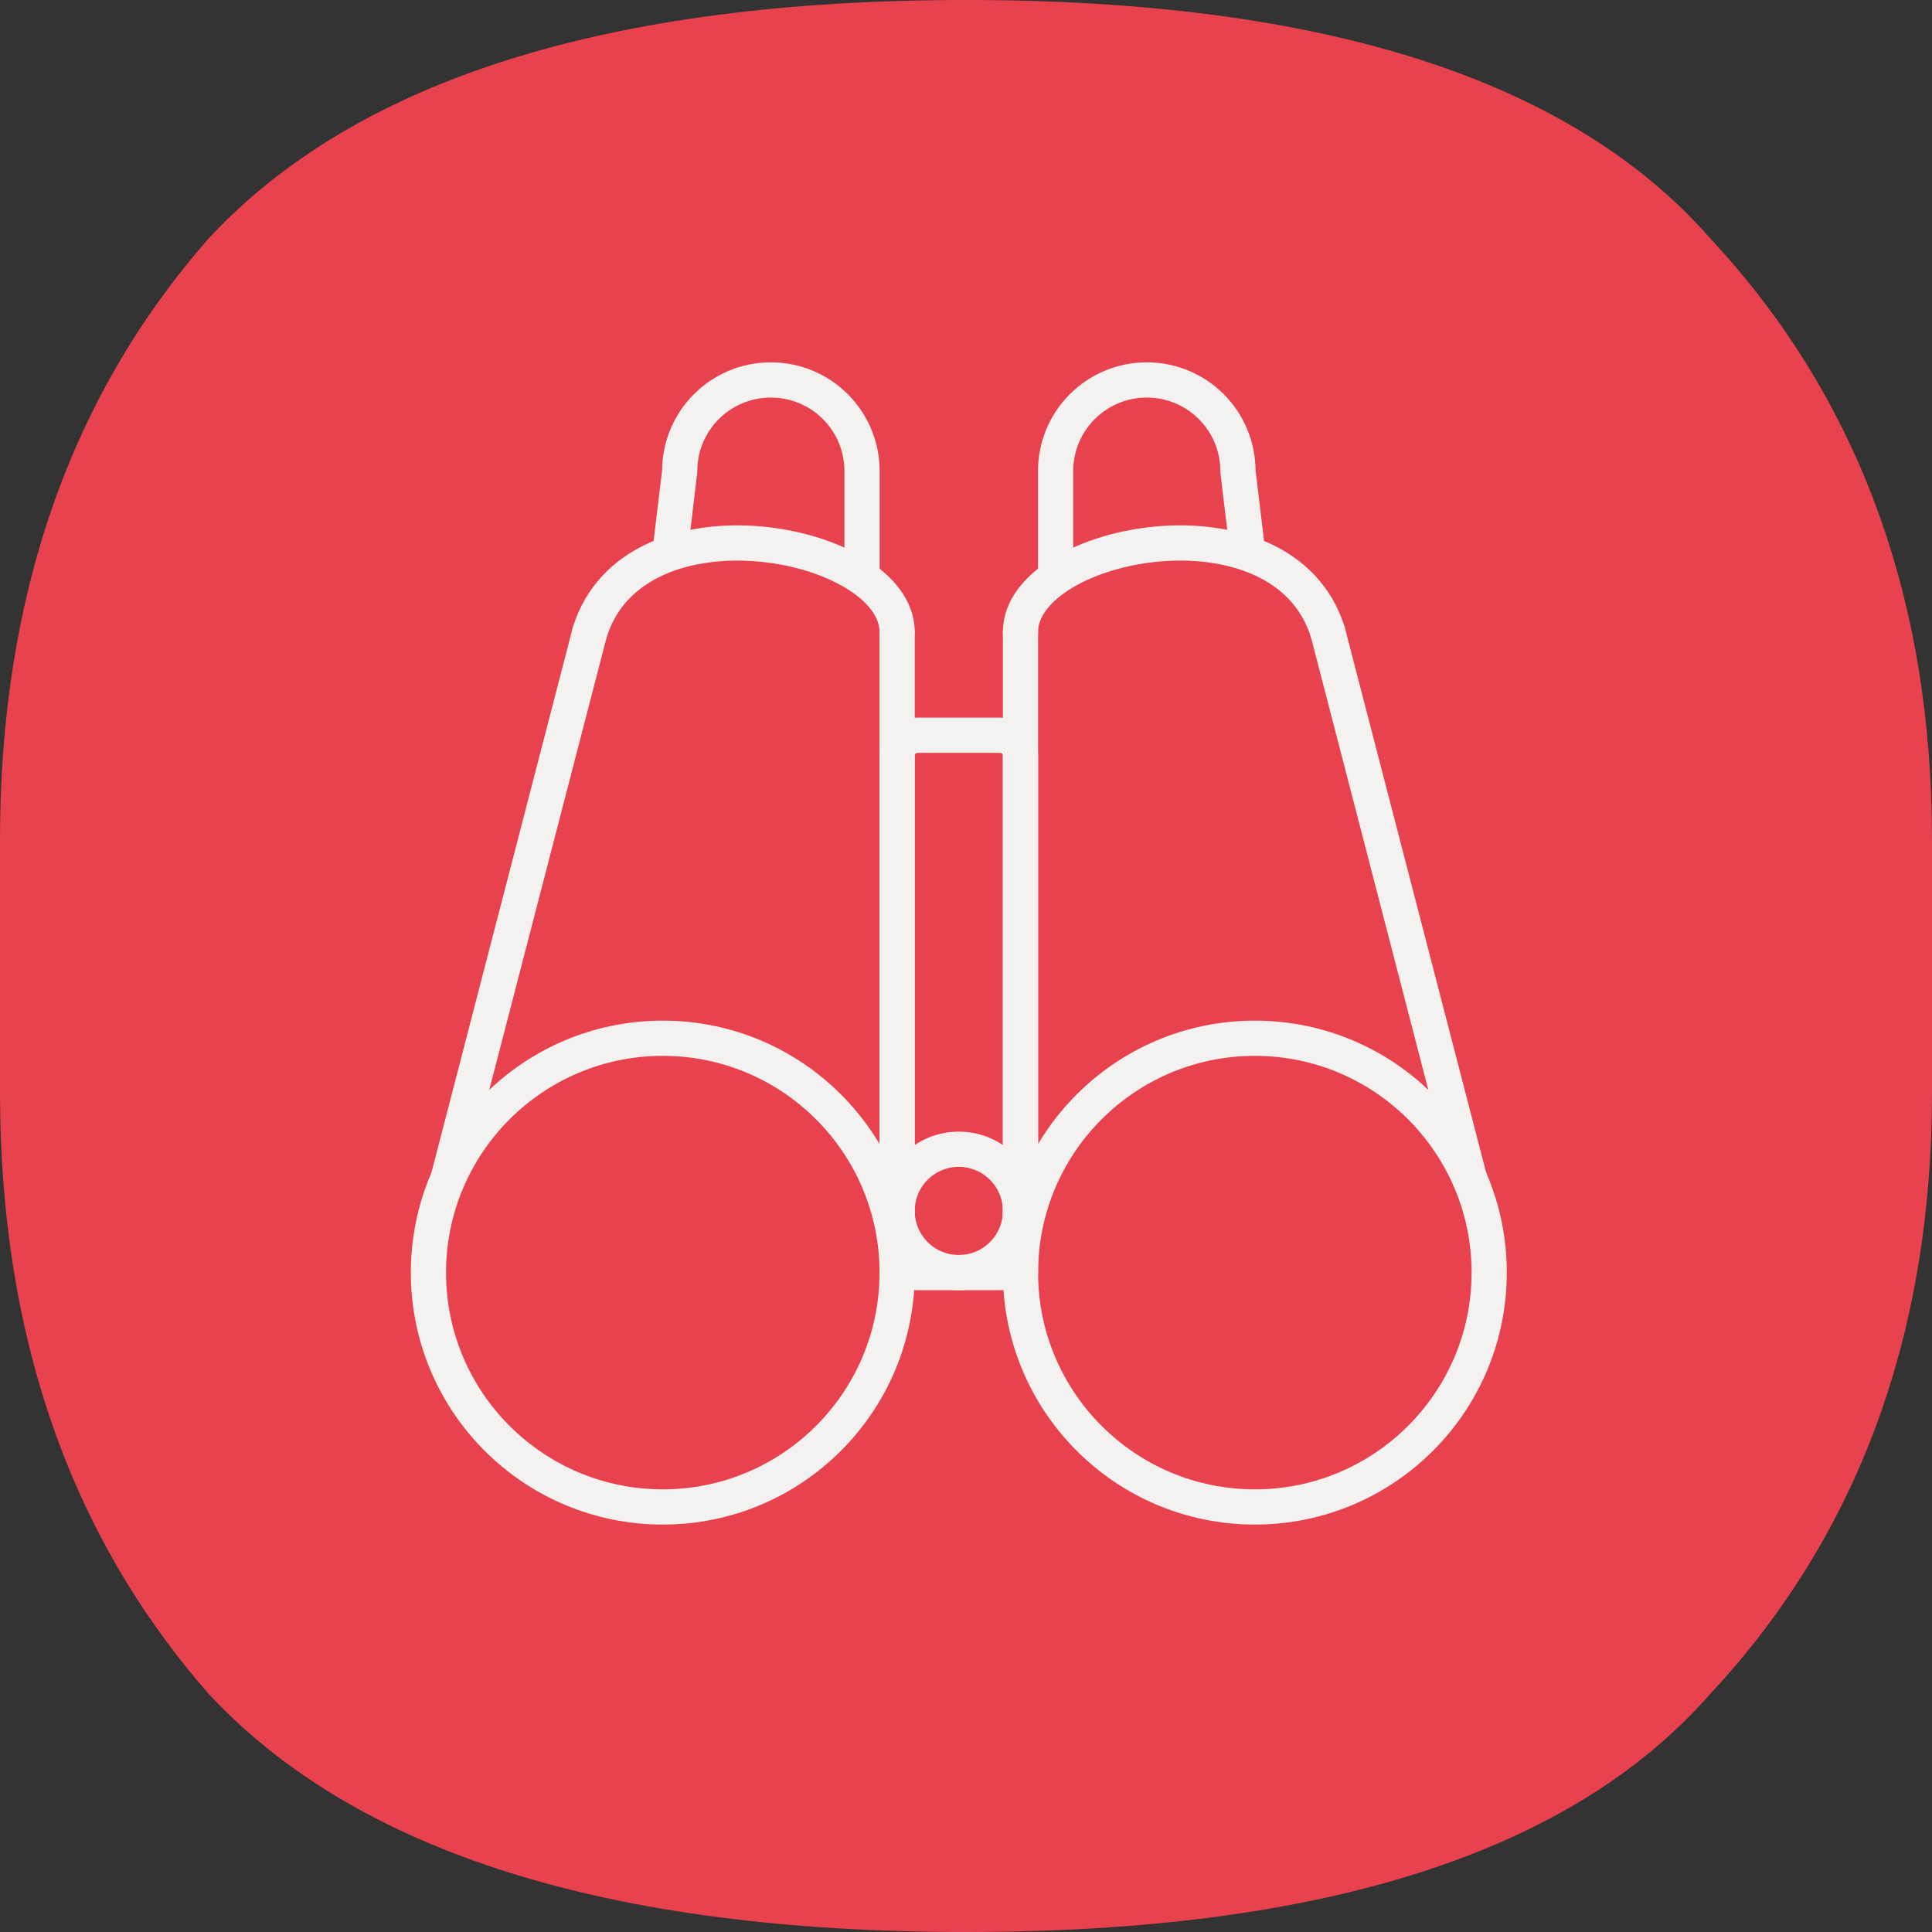
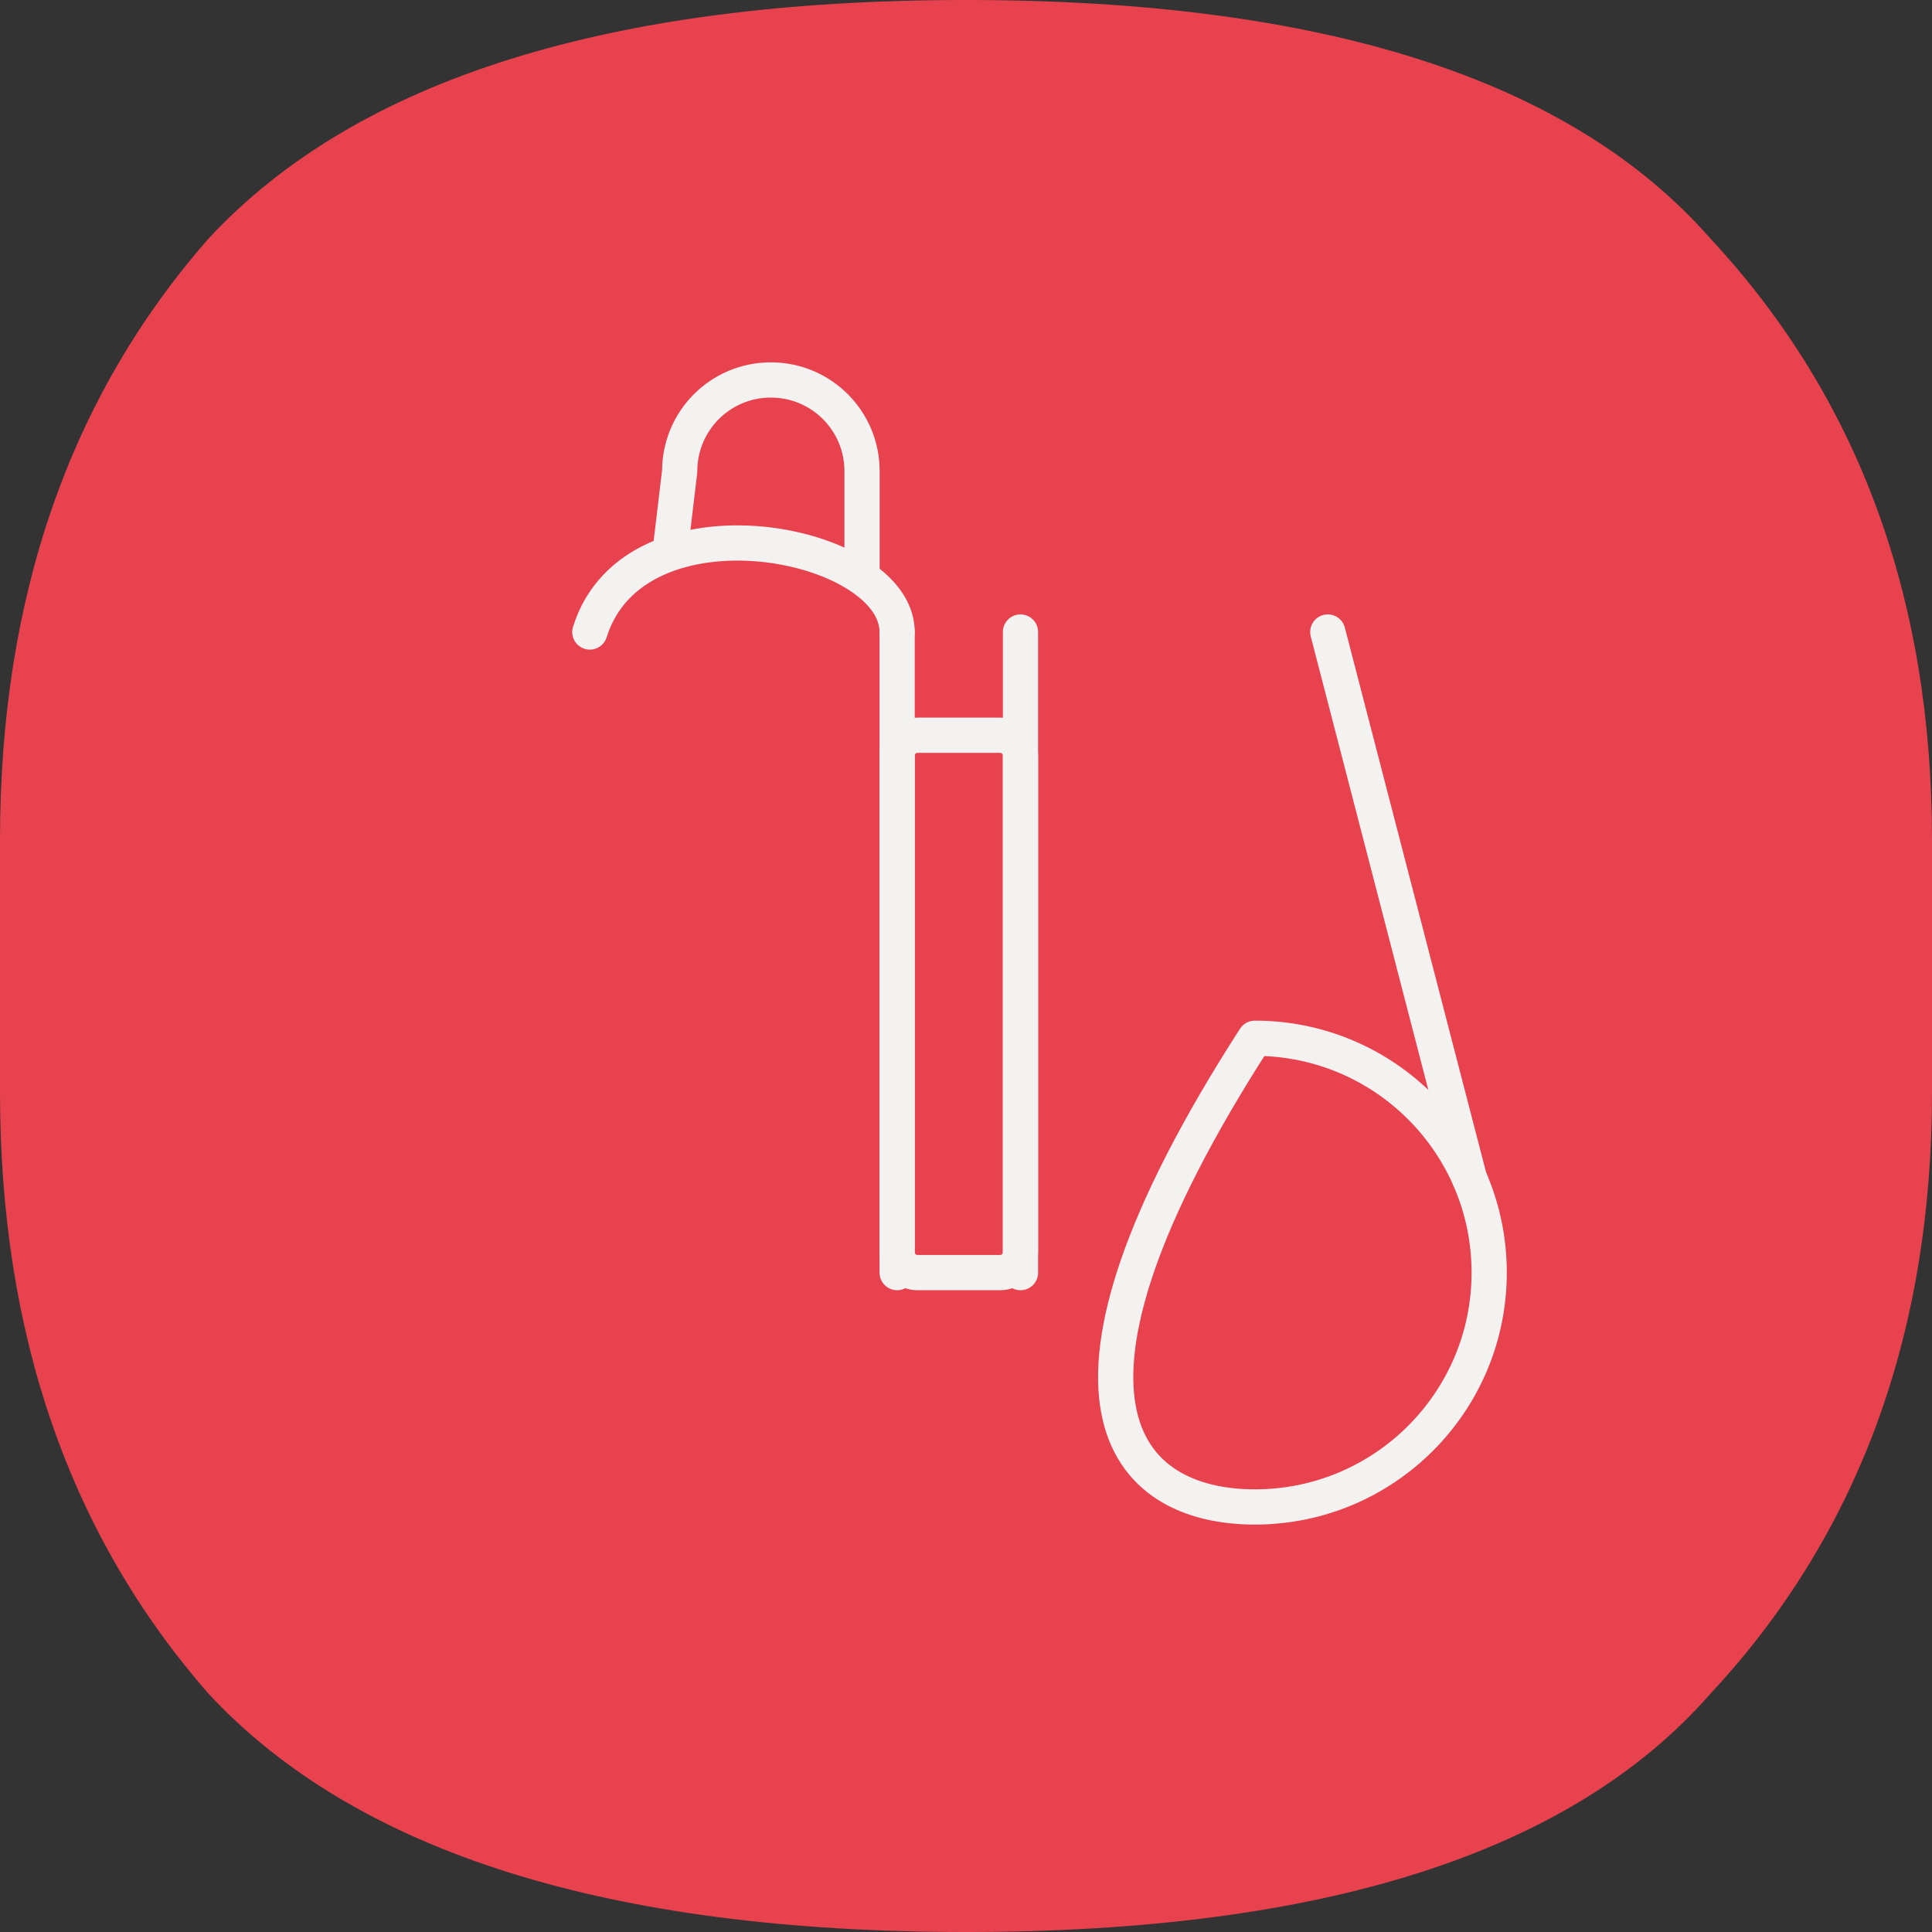
<svg xmlns="http://www.w3.org/2000/svg" width="96" height="96" viewBox="0 0 96 96" fill="none">
  <rect x="0" y="0" width="96" height="96" fill="#333333" stroke="none" />
  <g clip-path="url(#clip0_2241_107)">
    <path d="M48 96C30.262 96 17.723 92.056 10.384 84.184C3.466 76.296 0 66.322 0 54.264V41.736C0 29.678 3.466 19.704 10.384 11.832C17.723 3.944 30.262 0 48 0C65.738 0 78.051 3.944 84.968 11.832C92.323 19.721 96 29.678 96 41.736V54.264C96 66.322 92.323 76.296 84.968 84.184C78.051 92.072 65.723 96 48 96Z" fill="#E9424F" />
-     <path d="M32.934 74.88C39.365 74.88 44.579 69.666 44.579 63.235C44.579 56.804 39.365 51.59 32.934 51.59C26.503 51.59 21.289 56.804 21.289 63.235C21.289 69.666 26.503 74.88 32.934 74.88Z" stroke="#F4F2F1" stroke-width="1.75" stroke-linecap="round" stroke-linejoin="round" />
    <path d="M44.578 31.404V63.235" stroke="#F4F2F1" stroke-width="1.75" stroke-linecap="round" stroke-linejoin="round" />
-     <path d="M29.308 31.404L22.273 58.532" stroke="#F4F2F1" stroke-width="1.75" stroke-linecap="round" stroke-linejoin="round" />
    <path d="M29.309 31.404C31.534 24.29 44.578 26.861 44.578 31.404" stroke="#F4F2F1" stroke-width="1.75" stroke-linecap="round" stroke-linejoin="round" />
    <path d="M33.348 26.981L33.774 23.41C33.774 20.905 35.799 18.88 38.304 18.88C40.809 18.88 42.834 20.905 42.834 23.41V28.686" stroke="#F4F2F1" stroke-width="1.75" stroke-linecap="round" stroke-linejoin="round" />
-     <path d="M62.352 74.88C68.783 74.88 73.997 69.666 73.997 63.235C73.997 56.804 68.783 51.59 62.352 51.59C55.921 51.59 50.707 56.804 50.707 63.235C50.707 69.666 55.921 74.88 62.352 74.88Z" stroke="#F4F2F1" stroke-width="1.75" stroke-linecap="round" stroke-linejoin="round" />
+     <path d="M62.352 74.88C68.783 74.88 73.997 69.666 73.997 63.235C73.997 56.804 68.783 51.59 62.352 51.59C50.707 69.666 55.921 74.88 62.352 74.88Z" stroke="#F4F2F1" stroke-width="1.75" stroke-linecap="round" stroke-linejoin="round" />
    <path d="M50.707 31.404V63.235" stroke="#F4F2F1" stroke-width="1.75" stroke-linecap="round" stroke-linejoin="round" />
    <path d="M65.977 31.404L73.011 58.532" stroke="#F4F2F1" stroke-width="1.75" stroke-linecap="round" stroke-linejoin="round" />
-     <path d="M65.976 31.404C63.751 24.29 50.707 26.861 50.707 31.404" stroke="#F4F2F1" stroke-width="1.75" stroke-linecap="round" stroke-linejoin="round" />
-     <path d="M61.94 26.981L61.513 23.41C61.513 20.905 59.488 18.88 56.983 18.88C54.478 18.88 52.453 20.905 52.453 23.41V28.686" stroke="#F4F2F1" stroke-width="1.75" stroke-linecap="round" stroke-linejoin="round" />
    <path d="M49.694 36.534H45.591C45.032 36.534 44.578 36.987 44.578 37.547V62.222C44.578 62.782 45.032 63.235 45.591 63.235H49.694C50.254 63.235 50.707 62.782 50.707 62.222V37.547C50.707 36.987 50.254 36.534 49.694 36.534Z" stroke="#F4F2F1" stroke-width="1.75" stroke-linecap="round" stroke-linejoin="round" />
-     <path d="M47.643 63.235C49.335 63.235 50.707 61.863 50.707 60.171C50.707 58.478 49.335 57.106 47.643 57.106C45.95 57.106 44.578 58.478 44.578 60.171C44.578 61.863 45.95 63.235 47.643 63.235Z" stroke="#F4F2F1" stroke-width="1.75" stroke-linecap="round" stroke-linejoin="round" />
  </g>
  <defs>
    <clipPath id="clip0_2241_107">
      <rect width="96" height="96" fill="white" />
    </clipPath>
  </defs>
</svg>